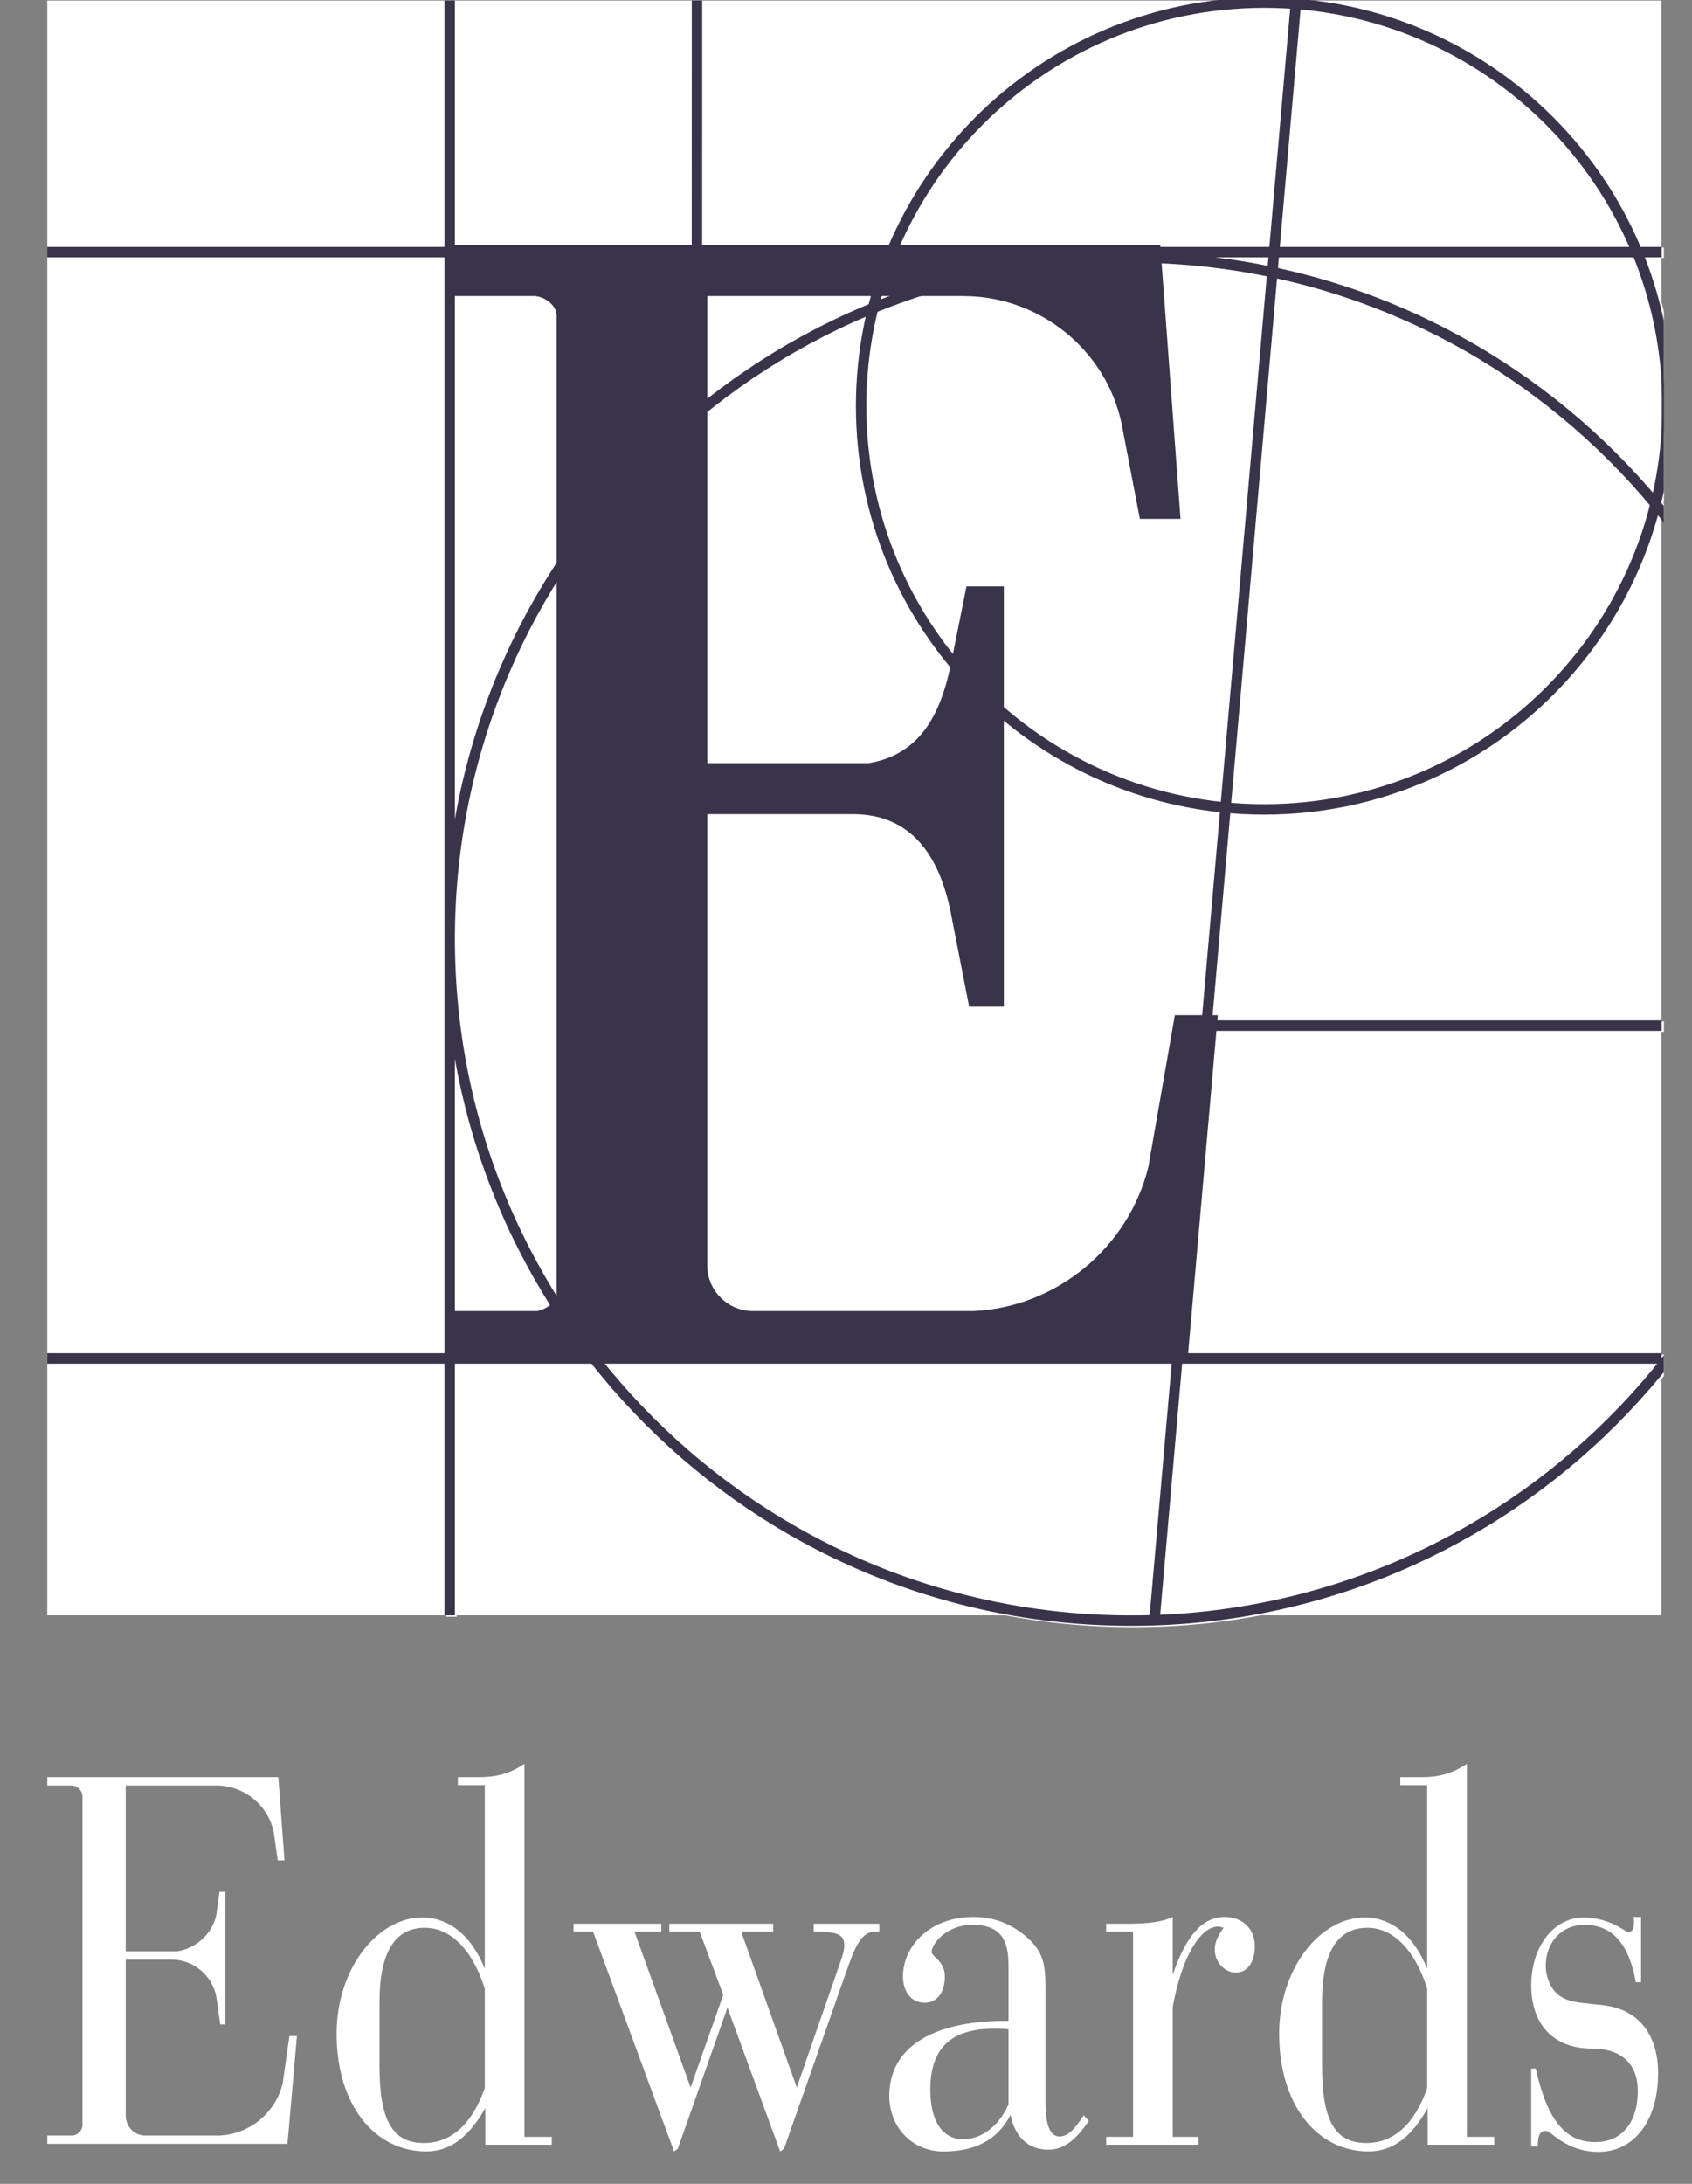
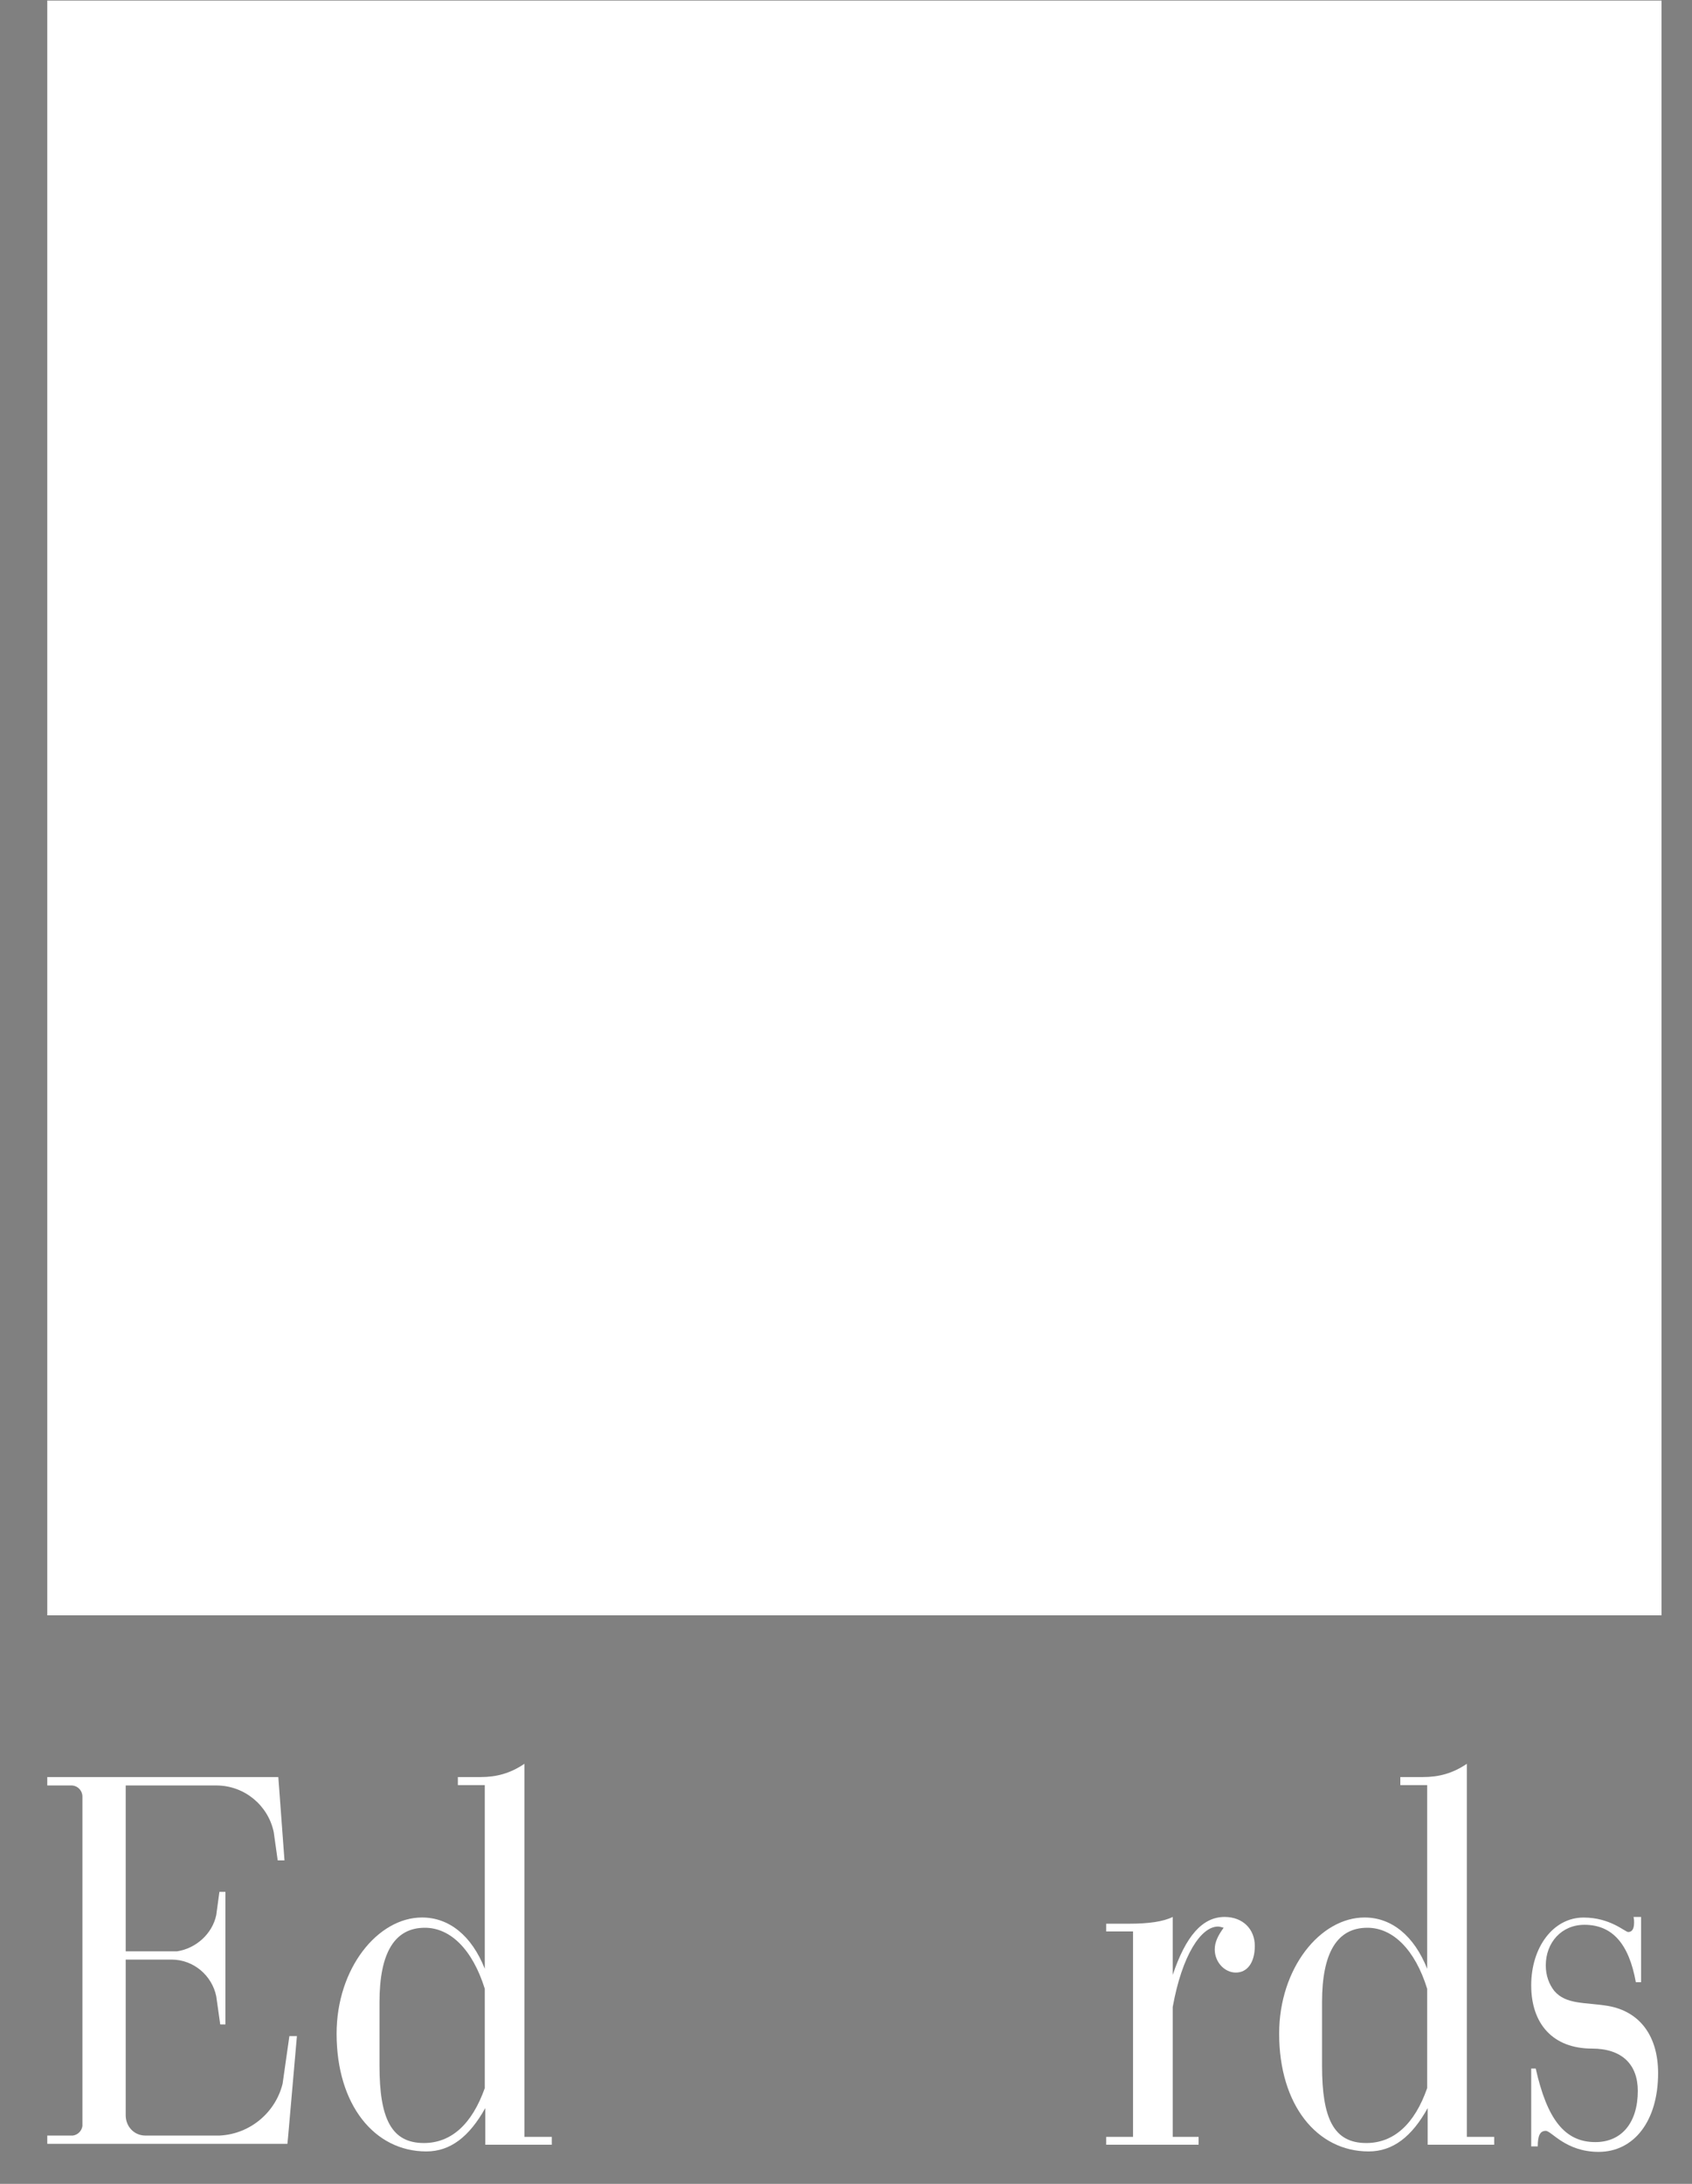
<svg xmlns="http://www.w3.org/2000/svg" width="31" height="40" viewBox="0 0 31 40" fill="none">
  <rect x="0" y="0" width="31" height="40" fill="#808080" stroke="none" />
  <g clip-path="url(#clip0)">
-     <path d="M21.704 18.805H30.488M8.272 17.217C8.272 10.321 13.862 4.728 20.76 4.728C27.66 4.728 33.249 10.321 33.249 17.217C33.249 24.113 27.66 29.708 20.76 29.708C13.862 29.708 8.272 24.113 8.272 17.217ZM30.594 7.451C30.594 11.533 27.284 14.842 23.202 14.842C19.12 14.842 15.812 11.533 15.812 7.451C15.812 3.367 19.12 0.058 23.202 0.058C27.284 0.058 30.594 3.367 30.594 7.451ZM8.272 0.02V29.612V0.02ZM12.805 0.02L12.803 4.61L12.805 0.02ZM0.894 4.629H30.488H0.894ZM0.894 24.904H30.488H0.894ZM23.792 -0.058L21.191 29.672L23.792 -0.058Z" stroke="white" stroke-width="0.191" stroke-miterlimit="3.864" />
    <path d="M8.237 24.964V24.035H9.878C10.011 24.014 10.212 23.89 10.231 23.73V5.792C10.229 5.601 10.011 5.446 9.827 5.435H8.237V4.503H21.297L21.668 9.519H20.921L20.589 7.773C20.304 6.424 19.085 5.436 17.69 5.436V5.435H12.993V13.995H15.944C16.887 13.843 17.264 13.11 17.453 12.204L17.743 10.756H18.43V18.459H17.793L17.451 16.716C17.24 15.685 16.727 14.93 15.662 14.93H12.993V23.201C12.993 23.653 13.359 24.024 13.806 24.035H17.882C19.394 23.962 20.713 22.875 21.077 21.396L21.562 18.614H22.351L21.795 24.964H8.237Z" fill="white" />
    <path d="M0.866 0.01H30.442V29.586H0.866V0.01Z" fill="white" />
-     <path d="M21.665 18.786H30.445M8.239 17.198C8.239 10.306 13.828 4.716 20.723 4.716C27.619 4.716 33.205 10.306 33.205 17.198C33.205 24.091 27.619 29.683 20.723 29.683C13.828 29.683 8.239 24.091 8.239 17.198ZM30.552 7.437C30.552 11.517 27.244 14.825 23.163 14.825C19.083 14.825 15.777 11.517 15.777 7.437C15.777 3.356 19.083 0.049 23.163 0.049C27.244 0.049 30.552 3.356 30.552 7.437ZM8.239 0.011V29.587V0.011ZM12.77 0.011L12.769 4.599L12.77 0.011ZM0.865 4.618H30.445H0.865ZM0.865 24.881H30.445H0.865ZM23.754 -0.069L21.154 29.648L23.754 -0.069Z" stroke="#3A344B" stroke-width="0.191" stroke-miterlimit="3.864" />
-     <path d="M8.206 24.942V24.013H9.844C9.978 23.992 10.18 23.869 10.198 23.709V5.78C10.197 5.587 9.979 5.433 9.793 5.422H8.206V4.49H21.258L21.629 9.504H20.884L20.549 7.76C20.267 6.412 19.048 5.423 17.655 5.423V5.422H12.958V13.979H15.909C16.85 13.826 17.228 13.093 17.417 12.188L17.707 10.741H18.392V18.439H17.756L17.416 16.698C17.205 15.667 16.691 14.912 15.627 14.912H12.958V23.179C12.958 23.632 13.324 24.002 13.773 24.013H17.845C19.357 23.94 20.675 22.853 21.039 21.375L21.525 18.594H22.312L21.755 24.942H8.206Z" fill="#3A344B" />
    <path d="M3.962 35.077L4.02 34.651H4.13V37.08H4.035L3.962 36.564C3.883 36.182 3.546 35.892 3.142 35.892H2.303V38.742C2.303 38.952 2.459 39.112 2.656 39.115H4.027C4.586 39.086 5.049 38.69 5.178 38.164L5.302 37.293H5.44L5.282 39.096L5.266 39.267H0.866V39.115H1.336C1.426 39.102 1.497 39.031 1.51 38.941V32.904C1.509 32.797 1.426 32.711 1.324 32.703H0.866V32.549H5.099L5.112 32.72L5.212 34.075H5.088L5.015 33.556C4.913 33.071 4.484 32.706 3.97 32.703H2.303V35.741H3.243C3.592 35.688 3.89 35.419 3.962 35.077Z" fill="white" />
    <path d="M8.891 38.612V39.283H10.11V39.139H9.608V32.306C9.349 32.481 9.097 32.549 8.804 32.549H8.389V32.696H8.882V36.06C8.64 35.45 8.226 35.121 7.732 35.121C6.922 35.121 6.167 36.052 6.167 37.249C6.167 38.552 6.861 39.406 7.811 39.406C8.25 39.406 8.596 39.139 8.891 38.612ZM6.953 37.839V36.671C6.953 35.763 7.233 35.309 7.784 35.309C8.25 35.309 8.657 35.705 8.882 36.427V38.246C8.648 38.907 8.267 39.252 7.766 39.252C7.171 39.252 6.953 38.804 6.953 37.839Z" fill="white" />
-     <path d="M10.509 35.376H10.864L12.35 39.407L12.419 39.355L13.328 36.772L14.294 39.407L14.365 39.355L15.48 36.185C15.669 35.641 15.774 35.376 16.058 35.376H16.111V35.235H14.909V35.376C15.305 35.387 15.469 35.408 15.469 35.631C15.469 35.724 15.435 35.825 15.393 35.948L14.598 38.235L13.578 35.376H14.165V35.235H12.263V35.376H12.817L13.251 36.538L12.653 38.235L11.623 35.376H12.117V35.235H10.509V35.376Z" fill="white" />
-     <path d="M18.477 38.541C18.305 38.946 17.977 39.183 17.648 39.183C17.269 39.183 17.045 38.857 17.045 38.275C17.045 37.514 17.422 37.157 18.218 37.157C18.297 37.157 18.385 37.157 18.477 37.169V38.541ZM19.947 38.847L19.855 38.745C19.689 38.999 19.566 39.132 19.411 39.132C19.239 39.132 19.155 38.928 19.155 38.49V36.449C19.155 35.986 19.126 35.752 18.798 35.468C18.521 35.235 18.212 35.111 17.83 35.111C17.052 35.111 16.544 35.631 16.544 36.202C16.544 36.485 16.698 36.683 16.941 36.683C17.165 36.683 17.311 36.496 17.311 36.202C17.311 35.92 17.069 35.837 17.069 35.752C17.069 35.601 17.346 35.255 17.814 35.255C18.297 35.255 18.477 35.489 18.477 35.986V37.014H18.436C17.035 37.014 16.293 37.532 16.293 38.388C16.293 38.958 16.707 39.407 17.286 39.407C17.881 39.407 18.287 39.183 18.515 38.735C18.592 39.14 18.841 39.374 19.205 39.374C19.488 39.374 19.708 39.202 19.947 38.847Z" fill="white" />
    <path d="M20.267 39.283H21.96V39.139H21.486V36.76C21.658 35.809 22.005 35.287 22.316 35.287C22.351 35.287 22.384 35.301 22.419 35.309C22.316 35.451 22.256 35.572 22.256 35.706C22.256 35.94 22.437 36.13 22.642 36.13C22.852 36.13 22.99 35.948 22.99 35.641C22.99 35.337 22.773 35.111 22.437 35.111C22.031 35.111 21.726 35.459 21.486 36.173V35.111C21.312 35.197 21.046 35.235 20.681 35.235H20.267V35.376H20.759V39.139H20.267V39.283Z" fill="white" />
    <path d="M26.157 38.612V39.283H27.376V39.139H26.875V32.306C26.616 32.481 26.364 32.549 26.069 32.549H25.656V32.696H26.148V36.06C25.905 35.45 25.492 35.121 25.002 35.121C24.187 35.121 23.436 36.052 23.436 37.249C23.436 38.552 24.127 39.406 25.076 39.406C25.517 39.406 25.866 39.139 26.157 38.612ZM24.222 37.839V36.671C24.222 35.763 24.5 35.309 25.052 35.309C25.517 35.309 25.924 35.705 26.148 36.427V38.246C25.917 38.907 25.535 39.252 25.032 39.252C24.436 39.252 24.222 38.804 24.222 37.839Z" fill="white" />
    <path d="M28.054 39.314H28.174C28.174 39.112 28.218 39.029 28.321 39.029C28.425 39.029 28.686 39.414 29.289 39.414C29.939 39.414 30.379 38.846 30.379 37.972C30.379 37.299 30.05 36.843 29.462 36.741C29.047 36.672 28.693 36.72 28.477 36.466C28.381 36.344 28.321 36.185 28.321 35.998C28.321 35.583 28.607 35.255 29.029 35.255C29.539 35.255 29.844 35.601 29.971 36.306H30.067V35.111H29.929C29.939 35.154 29.939 35.187 29.939 35.214C29.939 35.327 29.904 35.387 29.831 35.387C29.773 35.387 29.505 35.122 29.013 35.122C28.458 35.122 28.054 35.666 28.054 36.363C28.054 37.076 28.458 37.522 29.167 37.522C29.712 37.522 30.007 37.808 30.007 38.297C30.007 38.878 29.712 39.235 29.229 39.235C28.667 39.235 28.345 38.815 28.137 37.888H28.054V39.314Z" fill="white" />
  </g>
  <defs>
    <clipPath id="clip0">
      <rect x="0.865" width="29.62" height="40" fill="white" />
    </clipPath>
  </defs>
</svg>